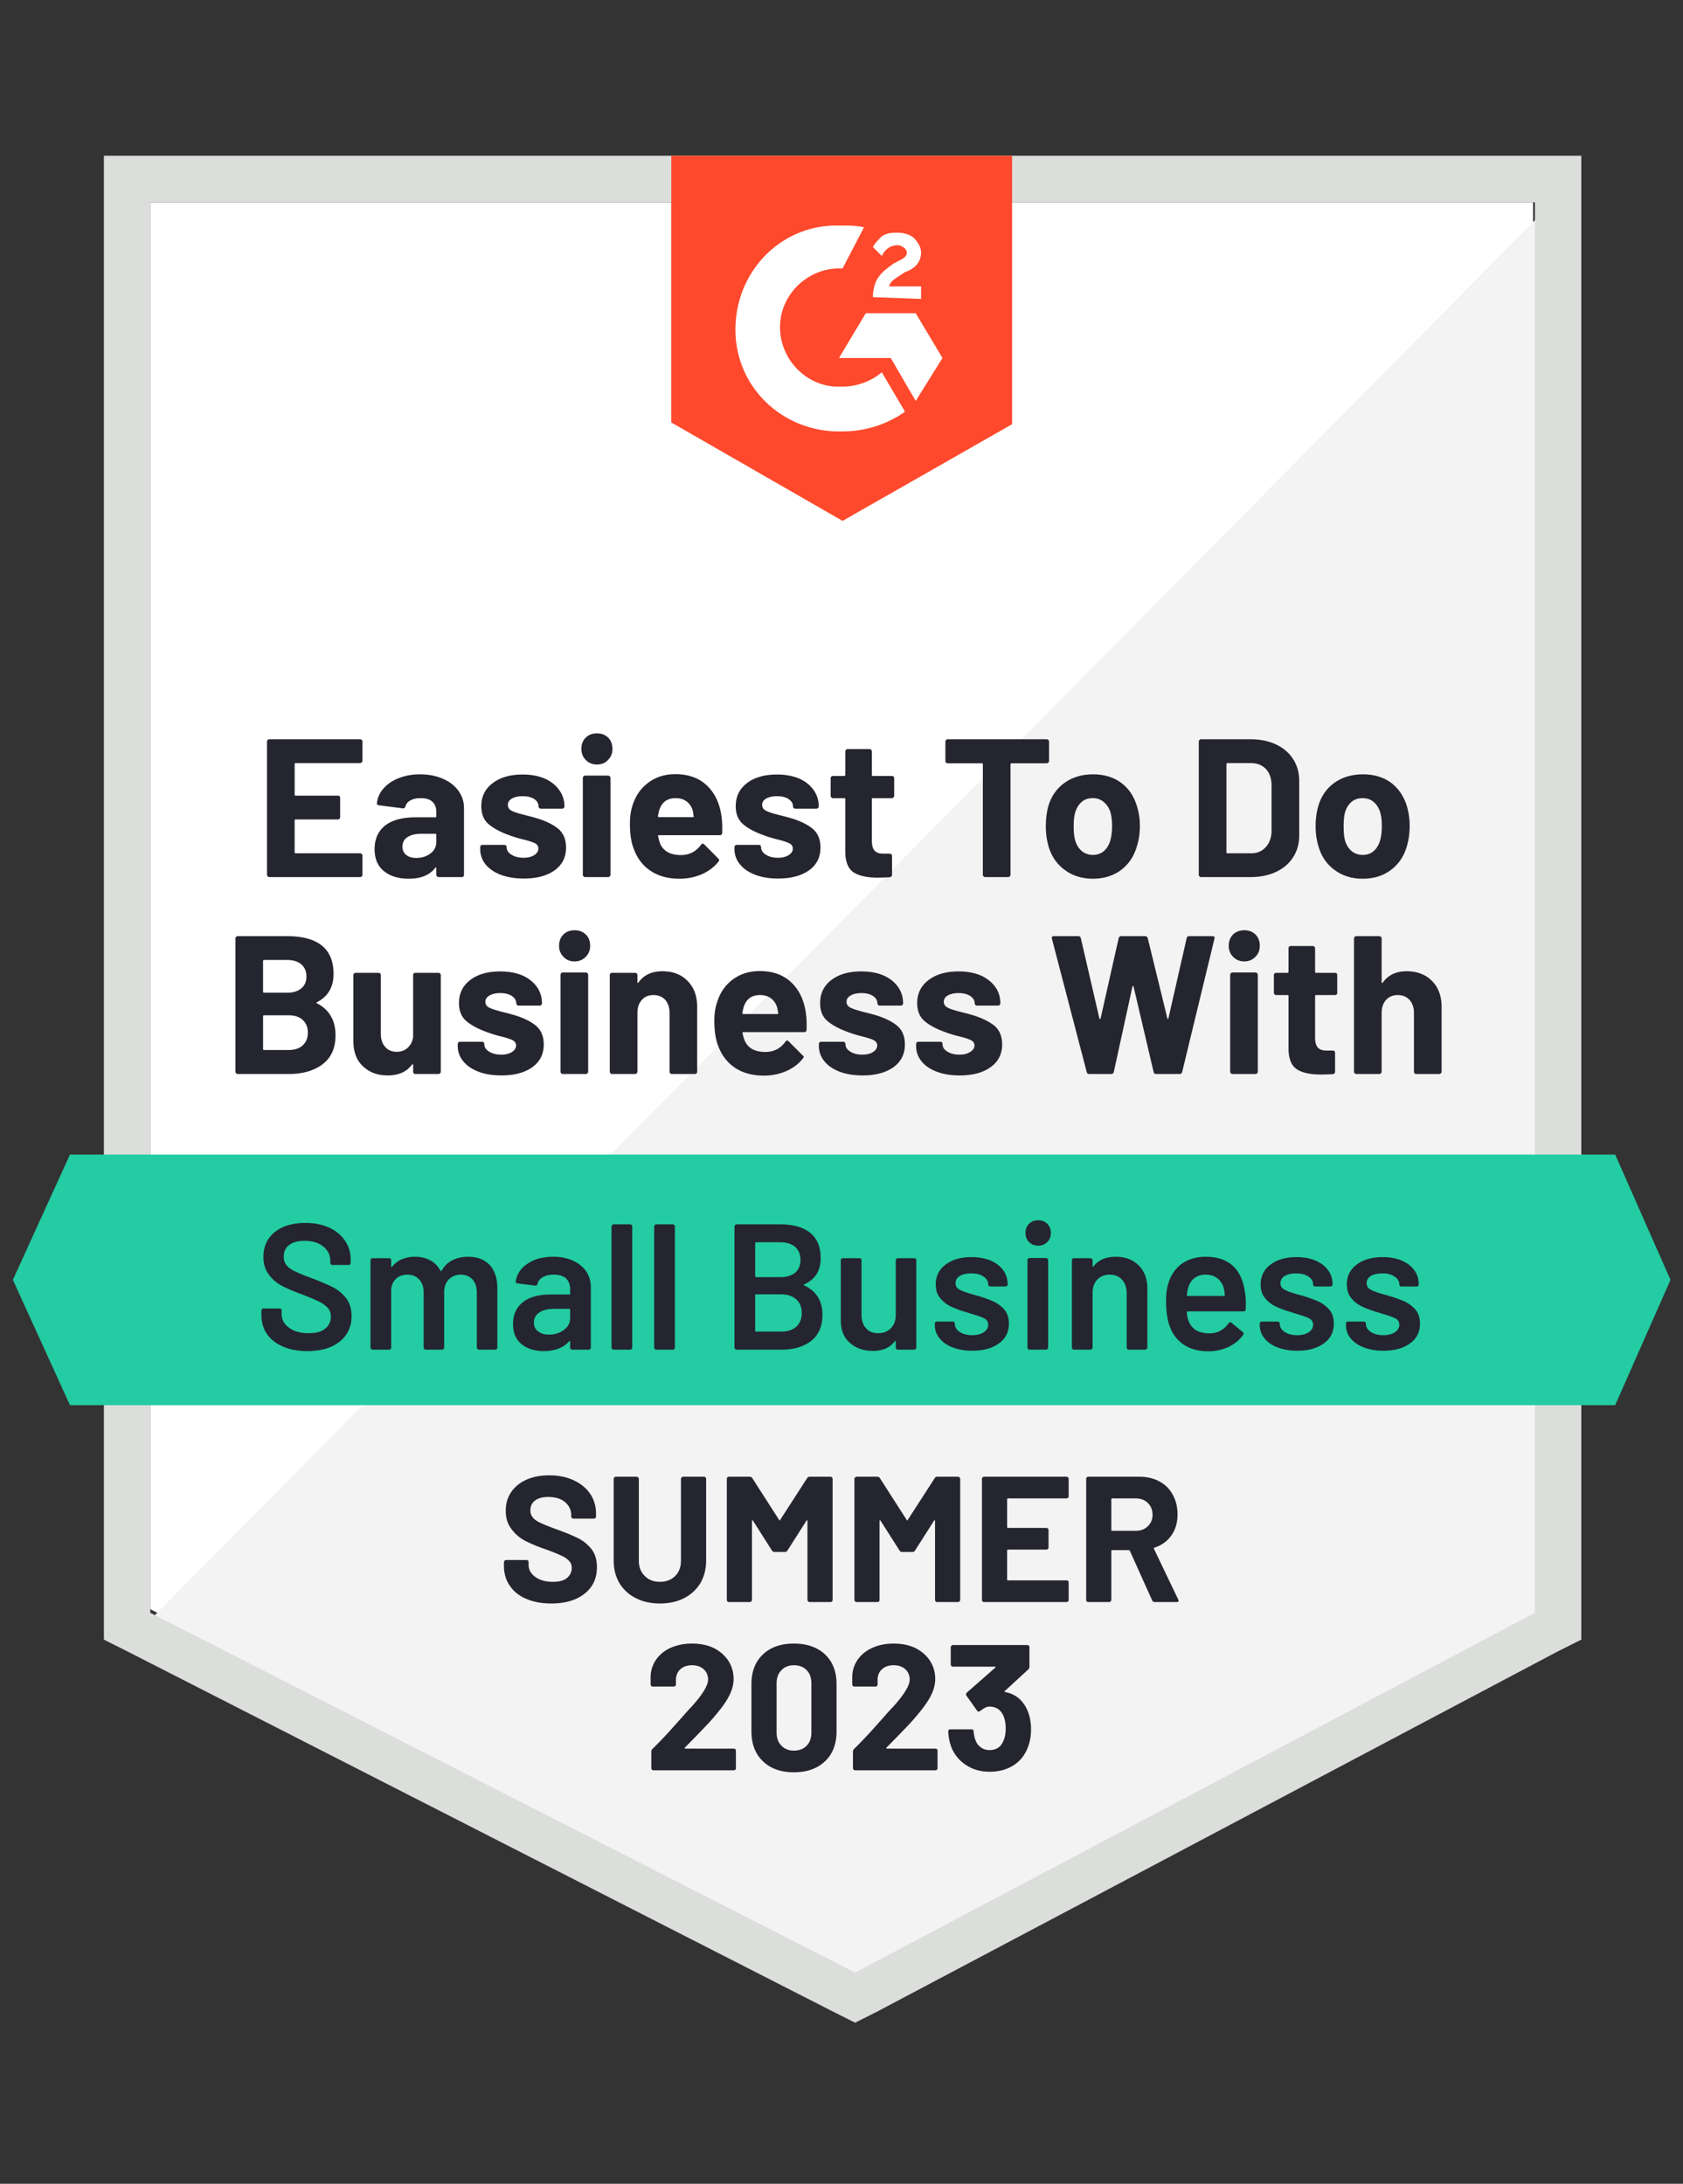
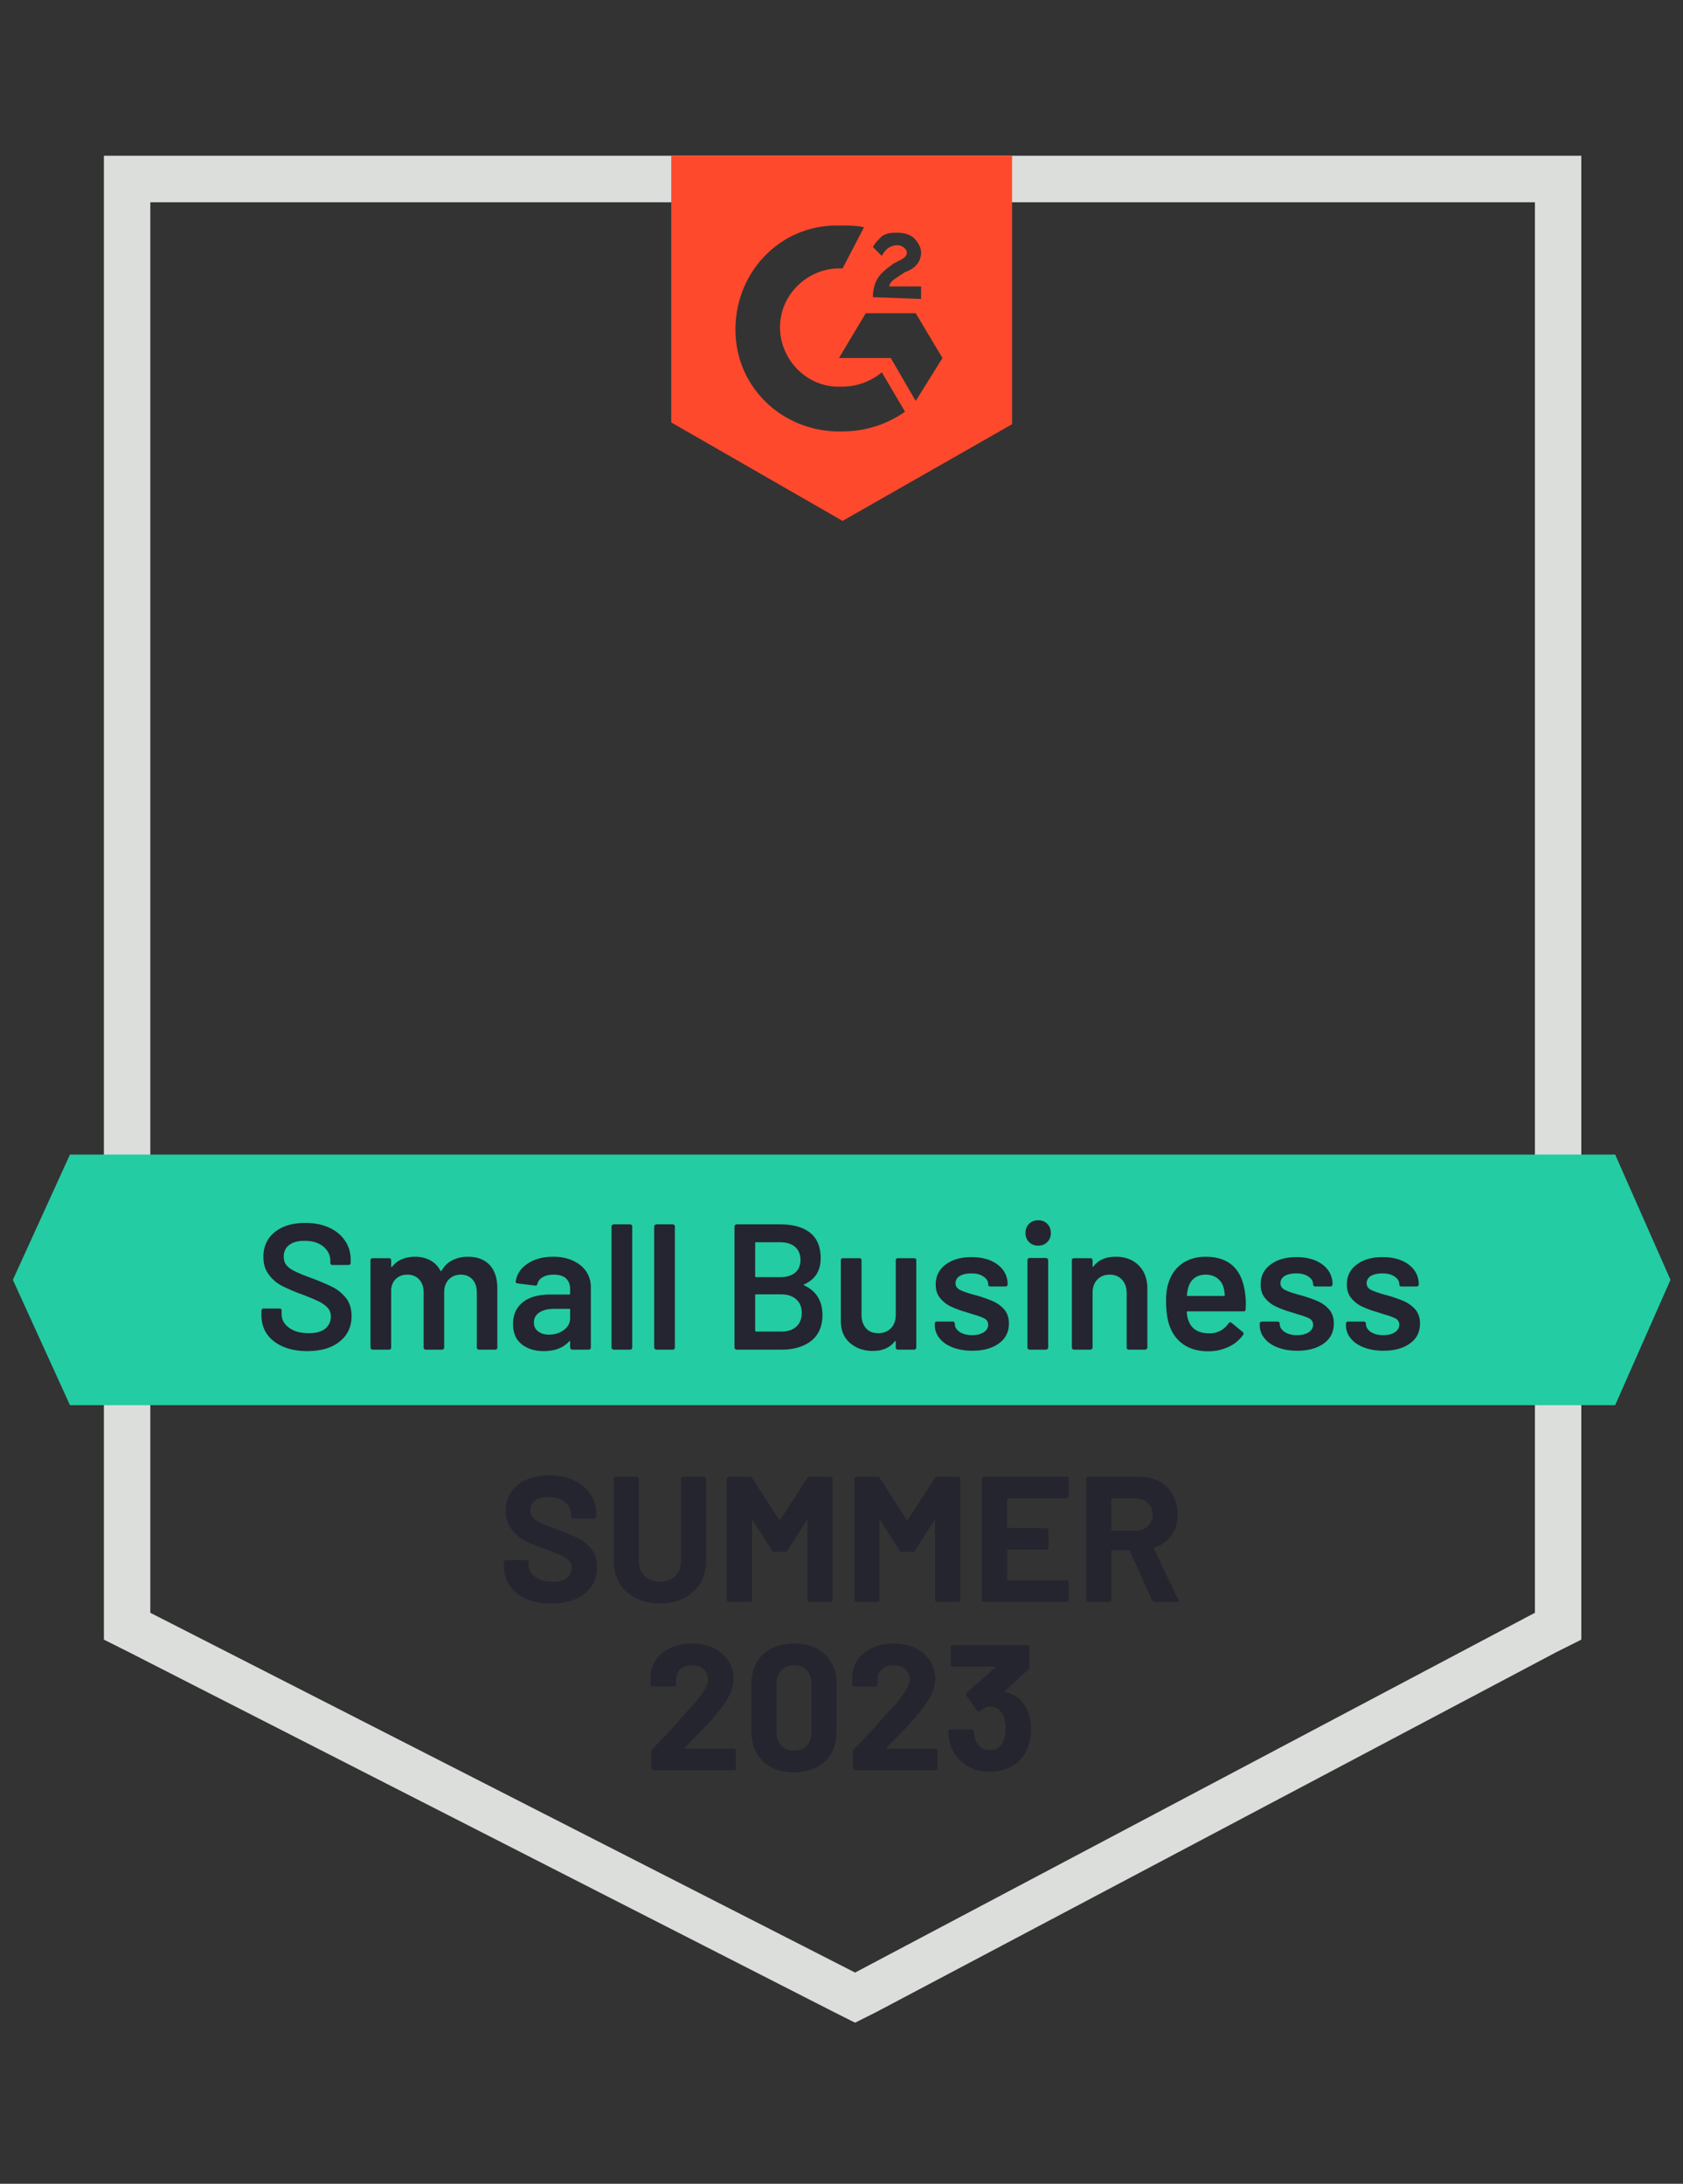
<svg xmlns="http://www.w3.org/2000/svg" width="141" height="183" fill="none">
  <rect width="100%" height="100%" fill="#333333" stroke="none" />
-   <path fill="#fff" d="M12.59 134.85 71.637 165l56.805-30.15V16.95H12.59v117.9z" />
-   <path fill="#F2F3F2" d="M129.639 17.4 11.394 136.95l61.29 30.45 56.955-29.25V17.4z" />
  <path fill="#DCDEDC" d="M8.705 56.25v81.15l2.093 1.05 59.047 30.15 1.794.9 1.794-.9 56.954-30.15 2.093-1.05V13.05H8.705v43.2zm3.887 78.9V16.95h116.002v118.2L71.639 165.3l-59.047-30.15z" />
  <path fill="#FF492C" d="M70.589 18.9c.598 0 1.196 0 1.794.15l-1.794 3.45c-2.69-.15-5.082 1.95-5.232 4.65-.15 2.7 1.943 5.1 4.634 5.25h.598c1.196 0 2.392-.45 3.289-1.2l1.943 3.3a9.04 9.04 0 0 1-5.232 1.65c-4.784.15-8.82-3.45-8.97-8.25-.149-4.8 3.439-8.85 8.223-9h.747zm6.129 7.35L78.96 30l-2.242 3.6-2.093-3.6H70.29l2.242-3.75h4.186zM73.13 24.9c0-.6.15-1.2.449-1.65.299-.45.897-.9 1.345-1.2l.3-.15c.597-.3.747-.45.747-.75s-.449-.6-.748-.6c-.598 0-1.046.3-1.345.9l-.748-.75c.15-.3.449-.6.748-.9.448-.3.897-.3 1.345-.3.449 0 1.046.15 1.346.45.299.3.597.75.597 1.2 0 .75-.448 1.35-1.345 1.65l-.448.3c-.449.3-.748.45-.897.9h2.69v1.05l-4.036-.15zm-2.54 18.75 14.201-8.1v-22.5H56.238V35.4l14.351 8.25z" />
  <path fill="#23CCA2" d="M135.317 96.751H5.862l-4.784 10.5 4.784 10.5h129.455l4.635-10.5-4.635-10.5z" />
-   <path fill="#252530" d="M26.554 83.985c-.07.03-.07.06 0 .09 1.037.54 1.555 1.435 1.555 2.685 0 1.07-.364 1.88-1.091 2.43-.718.54-1.665.81-2.84.81h-4.261a.185.185 0 0 1-.135-.06.187.187 0 0 1-.06-.135v-11.16c0-.05.02-.095.06-.135.04-.04.085-.06.135-.06h4.126c2.6 0 3.901 1.055 3.901 3.165 0 1.1-.463 1.89-1.39 2.37zm-4.425-3.54c-.06 0-.09.03-.09.09V83.1c0 .06.03.09.09.09h1.914c.518 0 .922-.125 1.21-.375.28-.24.42-.565.42-.975 0-.43-.14-.77-.42-1.02-.288-.25-.692-.375-1.21-.375h-1.914zm2.048 7.545c.509 0 .902-.13 1.181-.39.29-.26.434-.615.434-1.065 0-.45-.145-.805-.434-1.065-.279-.26-.677-.39-1.196-.39H22.13c-.06 0-.09.03-.09.09v2.73c0 .06.03.09.09.09h2.048zm10.435-6.27c0-.06.014-.11.044-.15.04-.03.09-.045.15-.045h1.913c.06 0 .11.015.15.045.04.04.06.09.06.15v8.085c0 .05-.02.095-.06.135-.04.04-.09.06-.15.06h-1.913c-.06 0-.11-.02-.15-.06a.22.22 0 0 1-.044-.135v-.57c0-.03-.015-.045-.045-.045-.02-.01-.04 0-.06.03-.439.6-1.116.9-2.033.9-.837 0-1.525-.255-2.063-.765-.538-.5-.807-1.21-.807-2.13V81.72c0-.06.02-.11.06-.15a.218.218 0 0 1 .134-.045h1.914c.05 0 .094.015.134.045.04.04.06.09.06.15v4.935c0 .44.12.795.359 1.065.229.28.553.42.971.42.379 0 .688-.115.927-.345.24-.22.389-.515.449-.885v-5.19zm7.4 8.4c-.738 0-1.381-.105-1.93-.315-.547-.21-.97-.5-1.27-.87a1.97 1.97 0 0 1-.463-1.275v-.165c0-.06.02-.11.06-.15.04-.03.09-.045.149-.045h1.824c.05 0 .094.015.134.045.04.04.06.09.06.15v.015c0 .24.135.445.404.615.269.17.603.255 1.001.255.379 0 .683-.075.912-.225.23-.15.344-.33.344-.54 0-.2-.1-.35-.299-.45-.2-.1-.523-.205-.972-.315a10.09 10.09 0 0 1-1.21-.375c-.698-.25-1.256-.55-1.675-.9-.418-.35-.628-.855-.628-1.515 0-.81.314-1.455.942-1.935.628-.48 1.465-.72 2.511-.72.698 0 1.311.11 1.84.33.527.23.936.55 1.225.96.289.4.434.86.434 1.38 0 .06-.02.105-.06.135-.03.04-.075.06-.135.06h-1.764a.186.186 0 0 1-.134-.06c-.04-.03-.06-.075-.06-.135 0-.24-.125-.445-.374-.615-.239-.16-.563-.24-.971-.24-.36 0-.653.065-.882.195-.24.13-.36.31-.36.54 0 .22.115.385.345.495.229.11.602.23 1.12.36l.42.105.493.135c.777.23 1.39.525 1.838.885.449.37.673.9.673 1.59 0 .81-.319 1.445-.957 1.905-.648.46-1.51.69-2.586.69zm6.128-9.555c-.379 0-.688-.125-.927-.375a1.265 1.265 0 0 1-.373-.93c0-.39.12-.705.358-.945.24-.24.553-.36.942-.36.379 0 .693.12.942.36.24.24.359.555.359.945 0 .37-.125.68-.374.93-.25.25-.558.375-.927.375zM47.154 90c-.06 0-.105-.02-.135-.06a.187.187 0 0 1-.06-.135v-8.1c0-.06.02-.11.06-.15.03-.04.075-.06.135-.06h1.928c.05 0 .095.02.134.06.04.04.06.09.06.15v8.1c0 .05-.02.095-.06.135a.185.185 0 0 1-.134.06h-1.928zm8.34-8.61c.878 0 1.58.27 2.109.81.538.54.807 1.27.807 2.19v5.415a.22.22 0 0 1-.045.135c-.04.04-.09.06-.15.06h-1.928a.186.186 0 0 1-.134-.06.187.187 0 0 1-.06-.135V84.87c0-.44-.12-.8-.359-1.08-.25-.27-.578-.405-.986-.405-.41 0-.733.135-.972.405-.25.28-.374.64-.374 1.08v4.935c0 .05-.02.095-.06.135a.186.186 0 0 1-.134.06h-1.929c-.06 0-.104-.02-.134-.06a.187.187 0 0 1-.06-.135V81.72c0-.06.02-.11.06-.15.03-.03.075-.045.134-.045h1.929c.05 0 .094.015.134.045.04.04.06.09.06.15v.57c0 .04.01.065.03.075.02.01.035.005.045-.015.448-.64 1.121-.96 2.018-.96zm12.02 3.495c.06.42.08.89.06 1.41-.01.13-.08.195-.21.195h-5.082c-.07 0-.095.025-.075.075.04.22.105.44.194.66.28.62.857.93 1.734.93.708-.01 1.26-.295 1.66-.855.05-.07.1-.105.149-.105.03 0 .07.02.12.06l1.18 1.185c.06.05.09.095.09.135 0 .03-.025.075-.075.135-.358.45-.822.8-1.39 1.05a4.694 4.694 0 0 1-1.883.375c-.937 0-1.734-.215-2.392-.645-.648-.43-1.116-1.03-1.405-1.8-.23-.55-.344-1.27-.344-2.16 0-.61.085-1.145.254-1.605.25-.78.688-1.4 1.316-1.86.627-.46 1.375-.69 2.242-.69 1.096 0 1.978.32 2.646.96.657.63 1.061 1.48 1.21 2.55zm-3.842-1.5c-.688 0-1.141.325-1.36.975-.04.14-.08.315-.12.525 0 .06.03.09.09.09h2.84c.07 0 .094-.03.075-.09-.06-.32-.09-.475-.09-.465-.1-.33-.274-.585-.523-.765-.24-.18-.543-.27-.912-.27zm8.595 6.735c-.737 0-1.38-.105-1.928-.315-.548-.21-.972-.5-1.27-.87a1.97 1.97 0 0 1-.464-1.275v-.165c0-.06.02-.11.06-.15.04-.03.09-.045.15-.045h1.823c.05 0 .095.015.134.045.04.04.06.09.06.15v.015c0 .24.135.445.404.615.269.17.603.255 1.001.255.38 0 .683-.075.912-.225.23-.15.344-.33.344-.54 0-.2-.1-.35-.299-.45-.2-.1-.523-.205-.972-.315-.508-.13-.911-.255-1.21-.375-.698-.25-1.256-.55-1.675-.9-.418-.35-.627-.855-.627-1.515 0-.81.314-1.455.941-1.935.628-.48 1.465-.72 2.512-.72.697 0 1.31.11 1.838.33.529.23.937.55 1.226.96.29.4.434.86.434 1.38 0 .06-.02.105-.06.135-.03.04-.075.06-.135.06h-1.764a.185.185 0 0 1-.134-.06c-.04-.03-.06-.075-.06-.135 0-.24-.124-.445-.374-.615-.239-.16-.563-.24-.971-.24-.36 0-.653.065-.882.195-.24.13-.36.31-.36.54 0 .22.115.385.345.495.229.11.603.23 1.12.36l.42.105.493.135c.777.23 1.39.525 1.838.885.449.37.673.9.673 1.59 0 .81-.319 1.445-.957 1.905-.647.46-1.51.69-2.586.69zm8.132 0c-.737 0-1.38-.105-1.928-.315-.548-.21-.972-.5-1.27-.87a2.01 2.01 0 0 1-.45-1.275v-.165c0-.06.02-.11.06-.15a.218.218 0 0 1 .135-.045h1.824c.06 0 .11.015.15.045.03.04.044.09.044.15v.015c0 .24.135.445.404.615.269.17.608.255 1.017.255.368 0 .667-.075.896-.225.24-.15.36-.33.36-.54 0-.2-.1-.35-.3-.45-.2-.1-.523-.205-.971-.315a9.894 9.894 0 0 1-1.226-.375c-.698-.25-1.256-.55-1.675-.9-.418-.35-.627-.855-.627-1.515 0-.81.319-1.455.956-1.935.628-.48 1.465-.72 2.512-.72.697 0 1.31.11 1.838.33.519.23.927.55 1.226.96.29.4.434.86.434 1.38 0 .06-.02.105-.06.135a.185.185 0 0 1-.135.06H81.85c-.06 0-.104-.02-.134-.06-.04-.03-.06-.075-.06-.135 0-.24-.124-.445-.374-.615-.249-.16-.573-.24-.971-.24-.369 0-.668.065-.897.195-.23.13-.344.31-.344.54 0 .22.115.385.344.495.219.11.593.23 1.121.36.12.03.254.065.404.105.159.04.323.085.493.135.777.23 1.395.525 1.853.885.449.37.673.9.673 1.59 0 .81-.324 1.445-.971 1.905-.638.46-1.5.69-2.587.69zM91.267 90c-.12 0-.194-.055-.224-.165L88.128 78.66l-.015-.06c0-.1.06-.15.18-.15h2.047c.11 0 .18.055.21.165l1.554 6.72c.01.04.03.06.06.06.02 0 .035-.02.045-.06l1.51-6.705c.03-.12.1-.18.209-.18h1.988c.13 0 .21.055.24.165l1.644 6.72c.01.03.025.05.044.06.02 0 .035-.02.045-.06l1.525-6.705c.03-.12.1-.18.21-.18h1.943c.149 0 .209.07.179.21L99.04 89.835c-.03.11-.104.165-.224.165h-1.958c-.11 0-.18-.055-.21-.165l-1.674-7.14c-.01-.05-.03-.075-.06-.075-.02 0-.034.025-.044.075l-1.555 7.125c-.03.12-.105.18-.224.18h-1.824zm12.976-9.435c-.369 0-.678-.125-.927-.375a1.266 1.266 0 0 1-.374-.93c0-.39.12-.705.359-.945.249-.24.563-.36.942-.36.388 0 .702.12.941.36.24.24.359.555.359.945 0 .37-.124.68-.374.93-.249.25-.558.375-.926.375zM103.256 90a.187.187 0 0 1-.135-.06.19.19 0 0 1-.059-.135v-8.1c0-.06.02-.11.059-.15.04-.04.085-.06.135-.06h1.928c.05 0 .095.02.135.06.04.04.06.09.06.15v8.1c0 .05-.02.095-.06.135a.187.187 0 0 1-.135.06h-1.928zm8.775-6.81a.22.22 0 0 1-.045.135c-.04.04-.09.06-.149.06h-1.57c-.06 0-.09.025-.09.075v3.51c0 .36.075.63.224.81.15.17.389.255.718.255h.538c.06 0 .11.02.15.06.03.04.044.085.044.135v1.575c0 .12-.064.19-.194.21-.458.02-.787.03-.986.03-.907 0-1.585-.15-2.034-.45-.448-.3-.677-.87-.687-1.71V83.46c0-.05-.03-.075-.09-.075h-.942a.186.186 0 0 1-.134-.06.187.187 0 0 1-.06-.135v-1.47c0-.06.02-.11.06-.15a.219.219 0 0 1 .134-.045h.942c.06 0 .09-.03.09-.09V79.47a.22.22 0 0 1 .045-.135c.04-.04.089-.06.149-.06h1.839c.05 0 .095.02.134.06.04.04.06.085.06.135v1.965c0 .06.03.09.09.09h1.57c.059 0 .109.015.149.045.03.04.045.09.045.15v1.47zm5.815-1.8c.877 0 1.584.27 2.123.81.538.54.807 1.27.807 2.19v5.415c0 .05-.02.095-.06.135-.04.04-.09.06-.149.06h-1.914a.2.2 0 0 1-.149-.06.22.22 0 0 1-.045-.135V84.87c0-.44-.125-.8-.374-1.08-.249-.27-.578-.405-.987-.405-.398 0-.722.135-.971.405-.249.28-.374.64-.374 1.08v4.935c0 .05-.02.095-.06.135a.184.184 0 0 1-.134.06h-1.929a.186.186 0 0 1-.134-.06.187.187 0 0 1-.06-.135v-11.16c0-.05.02-.095.06-.135.04-.04.085-.06.134-.06h1.929c.05 0 .094.02.134.06.04.04.06.085.06.135v3.645c0 .04.01.065.03.075.02.01.04.005.06-.015.448-.64 1.116-.96 2.003-.96zm-87.48-17.64c0 .05-.02.095-.06.135-.04.04-.09.06-.15.06h-5.38c-.06 0-.09.03-.09.09v2.55c0 .06.03.09.09.09h3.527c.06 0 .11.015.15.045.03.04.044.09.044.15v1.605a.22.22 0 0 1-.044.135c-.04.04-.09.06-.15.06h-3.528c-.06 0-.09.025-.09.075v2.67c0 .06.03.09.09.09h5.382c.06 0 .11.02.15.06.04.04.06.085.06.135v1.605c0 .05-.02.095-.06.135-.04.04-.09.06-.15.06h-7.594a.185.185 0 0 1-.135-.06.187.187 0 0 1-.06-.135v-11.16c0-.05.02-.095.06-.135.04-.04.085-.06.135-.06h7.594c.06 0 .11.02.15.06.04.04.06.085.06.135v1.605zm4.829 1.14c.717 0 1.355.125 1.913.375.558.24.992.575 1.3 1.005.31.43.464.91.464 1.44v5.595a.22.22 0 0 1-.045.135c-.04.04-.09.06-.15.06h-1.913c-.06 0-.11-.02-.15-.06a.187.187 0 0 1-.06-.135v-.54c0-.04-.01-.065-.029-.075-.02-.01-.04 0-.06.03-.458.61-1.2.915-2.227.915-.857 0-1.545-.21-2.063-.63-.528-.42-.792-1.035-.792-1.845 0-.85.294-1.51.882-1.98.598-.46 1.445-.69 2.54-.69h1.675c.05 0 .075-.03.075-.09v-.36c0-.36-.11-.645-.329-.855-.22-.2-.548-.3-.987-.3-.338 0-.617.06-.837.18-.229.12-.373.29-.433.51-.04.12-.115.175-.224.165l-1.989-.255c-.13-.03-.189-.08-.179-.15.04-.47.224-.89.553-1.26.319-.37.747-.66 1.286-.87.528-.21 1.12-.315 1.779-.315zm-.33 7.005c.47 0 .868-.125 1.197-.375a1.17 1.17 0 0 0 .493-.975v-.585c0-.06-.025-.09-.075-.09H35.3c-.5 0-.888.095-1.167.285-.279.18-.418.445-.418.795 0 .29.104.52.314.69.209.17.488.255.837.255zm9.015 1.725c-.738 0-1.38-.105-1.929-.315-.548-.21-.971-.5-1.27-.87a2.011 2.011 0 0 1-.449-1.275v-.165c0-.06.02-.11.06-.15.03-.03.075-.045.135-.045h1.823a.22.22 0 0 1 .135.045c.04.04.06.09.06.15v.015c0 .24.134.445.403.615.27.17.608.255 1.017.255.368 0 .667-.075.897-.225.229-.15.343-.33.343-.54 0-.2-.094-.35-.283-.45-.2-.1-.524-.205-.972-.315a9.883 9.883 0 0 1-1.226-.375c-.698-.25-1.256-.55-1.674-.9-.419-.35-.628-.855-.628-1.515 0-.81.319-1.455.957-1.935.627-.48 1.46-.72 2.496-.72.708 0 1.32.11 1.839.33.528.23.937.55 1.226.96.299.4.448.86.448 1.38 0 .06-.02.105-.06.135-.04.04-.09.06-.15.06H45.33c-.06 0-.11-.02-.15-.06-.04-.03-.06-.075-.06-.135 0-.24-.12-.445-.358-.615-.25-.16-.578-.24-.987-.24-.359 0-.653.065-.882.195-.23.13-.344.31-.344.54 0 .22.11.385.33.495.228.11.607.23 1.135.36.12.03.254.065.404.105.16.04.324.085.493.135.777.23 1.39.525 1.839.885.448.37.673.9.673 1.59 0 .81-.32 1.445-.957 1.905-.638.46-1.5.69-2.586.69zm6.129-9.555c-.369 0-.678-.125-.927-.375-.25-.25-.374-.56-.374-.93 0-.39.12-.705.359-.945.25-.24.563-.36.942-.36.388 0 .702.12.941.36.24.24.36.555.36.945 0 .37-.125.68-.375.93-.239.25-.548.375-.926.375zm-.987 9.435a.185.185 0 0 1-.134-.06.187.187 0 0 1-.06-.135v-8.1c0-.06.02-.11.06-.15.04-.04.084-.06.134-.06h1.928c.05 0 .095.02.135.06.04.04.06.09.06.15v8.1c0 .05-.02.095-.06.135a.185.185 0 0 1-.135.06h-1.928zm11.42-5.115c.06.42.08.89.06 1.41-.01.13-.079.195-.209.195h-5.082c-.07 0-.095.025-.075.075.04.22.1.44.18.66.288.62.871.93 1.748.93.698-.01 1.251-.295 1.66-.855.05-.07.1-.105.15-.105.03 0 .07.02.119.06l1.18 1.185c.05.05.076.095.076.135 0 .03-.02.075-.06.135-.359.45-.822.8-1.39 1.05a4.693 4.693 0 0 1-1.884.375c-.937 0-1.734-.215-2.392-.645-.648-.43-1.116-1.03-1.405-1.8-.23-.55-.344-1.27-.344-2.16 0-.61.08-1.145.24-1.605.258-.78.702-1.4 1.33-1.86.628-.46 1.375-.69 2.242-.69 1.096 0 1.978.32 2.646.96.658.63 1.061 1.48 1.21 2.55zm-3.84-1.5c-.688 0-1.142.325-1.361.975-.04.14-.08.315-.12.525 0 .06.03.09.09.09h2.84c.07 0 .09-.03.06-.09-.05-.32-.075-.475-.075-.465-.1-.33-.274-.585-.523-.765-.24-.18-.543-.27-.912-.27zm8.58 6.735c-.728 0-1.366-.105-1.914-.315-.548-.21-.971-.5-1.27-.87a1.97 1.97 0 0 1-.464-1.275v-.165c0-.06.02-.11.06-.15a.218.218 0 0 1 .134-.045h1.84c.049 0 .094.015.134.045.04.04.06.09.06.15v.015c0 .24.134.445.403.615.27.17.603.255 1.002.255.378 0 .682-.075.912-.225.229-.15.343-.33.343-.54 0-.2-.1-.35-.299-.45-.199-.1-.523-.205-.971-.315-.508-.13-.912-.255-1.211-.375-.708-.25-1.266-.55-1.674-.9-.419-.35-.628-.855-.628-1.515 0-.81.314-1.455.942-1.935.627-.48 1.465-.72 2.511-.72.698 0 1.31.11 1.839.33.528.23.936.55 1.225.96.29.4.434.86.434 1.38 0 .06-.02.105-.06.135a.186.186 0 0 1-.134.06h-1.764a.186.186 0 0 1-.135-.06c-.04-.03-.06-.075-.06-.135 0-.24-.124-.445-.373-.615-.24-.16-.563-.24-.972-.24-.359 0-.658.065-.897.195-.23.13-.344.31-.344.54 0 .22.115.385.344.495.22.11.593.23 1.121.36l.419.105.493.135c.777.23 1.39.525 1.839.885.448.37.672.9.672 1.59 0 .81-.319 1.445-.956 1.905-.648.46-1.515.69-2.601.69zm9.731-6.93c0 .05-.02.095-.06.135-.04.04-.09.06-.149.06h-1.57c-.06 0-.09.025-.09.075v3.51c0 .36.075.63.225.81.15.17.388.255.717.255h.539c.06 0 .11.02.15.06a.19.19 0 0 1 .059.135v1.575c0 .12-.07.19-.21.21-.458.02-.787.03-.986.03-.907 0-1.585-.15-2.033-.45-.448-.3-.678-.87-.688-1.71V66.96c0-.05-.03-.075-.09-.075h-.941a.186.186 0 0 1-.135-.06.187.187 0 0 1-.06-.135v-1.47c0-.06.02-.11.06-.15a.218.218 0 0 1 .135-.045h.942c.06 0 .09-.03.09-.09V62.97c0-.05.02-.095.06-.135.029-.04.074-.06.134-.06h1.838c.06 0 .105.02.135.06.04.04.06.085.06.135v1.965c0 .06.03.09.09.09h1.569c.06 0 .11.015.15.045.04.04.06.09.06.15v1.47zm12.766-4.74c.06 0 .11.02.15.06.04.04.06.085.06.135v1.62c0 .06-.02.105-.06.135-.04.04-.09.06-.15.06h-2.945c-.05 0-.074.03-.074.09v9.255c0 .05-.02.095-.06.135a.186.186 0 0 1-.134.06h-1.929a.186.186 0 0 1-.135-.06.187.187 0 0 1-.06-.135V64.05c0-.06-.03-.09-.089-.09h-2.855c-.06 0-.105-.02-.135-.06-.04-.03-.06-.075-.06-.135v-1.62c0-.05.02-.095.06-.135.03-.04.075-.06.135-.06h8.281zm3.887 11.685c-.917 0-1.704-.245-2.362-.735-.657-.48-1.111-1.14-1.36-1.98a5.955 5.955 0 0 1-.224-1.68c0-.65.074-1.23.224-1.74.259-.82.717-1.46 1.375-1.92.658-.46 1.445-.69 2.362-.69.897 0 1.664.225 2.302.675.638.46 1.086 1.1 1.346 1.92.179.55.269 1.125.269 1.725 0 .59-.08 1.145-.24 1.665-.239.86-.682 1.535-1.33 2.025-.658.49-1.445.735-2.362.735zm0-1.995c.359 0 .668-.11.927-.33.25-.22.428-.525.538-.915.09-.35.135-.735.135-1.155 0-.46-.045-.85-.135-1.17-.12-.37-.309-.66-.568-.87a1.367 1.367 0 0 0-.912-.315c-.379 0-.688.105-.927.315-.249.21-.428.5-.538.87-.09.27-.134.66-.134 1.17 0 .5.04.885.12 1.155.109.39.293.695.552.915.26.22.573.33.942.33zm9.059 1.86a.187.187 0 0 1-.135-.06.19.19 0 0 1-.059-.135v-11.16c0-.05.02-.095.059-.135.04-.04.085-.06.135-.06h4.111c.827 0 1.55.145 2.167.435.618.29 1.097.7 1.436 1.23.338.53.508 1.14.508 1.83v4.56c0 .69-.17 1.3-.508 1.83-.339.53-.818.94-1.436 1.23-.617.29-1.34.435-2.167.435h-4.111zm2.123-2.085c0 .06.025.09.074.09h2.004c.498 0 .901-.17 1.21-.51.319-.34.484-.795.494-1.365v-3.795c0-.58-.155-1.04-.464-1.38-.319-.34-.742-.51-1.27-.51h-1.974c-.049 0-.074.03-.074.09v7.38zm11.421 2.22c-.917 0-1.705-.245-2.362-.735-.658-.48-1.107-1.14-1.346-1.98a5.623 5.623 0 0 1-.239-1.68c0-.65.08-1.23.239-1.74.249-.82.703-1.46 1.361-1.92.657-.46 1.45-.69 2.376-.69.897 0 1.665.225 2.303.675.627.46 1.076 1.1 1.345 1.92a5.84 5.84 0 0 1 .254 1.725c0 .59-.075 1.145-.224 1.665-.239.86-.688 1.535-1.346 2.025-.647.49-1.435.735-2.361.735zm0-1.995c.368 0 .677-.11.926-.33.249-.22.429-.525.538-.915.09-.35.135-.735.135-1.155 0-.46-.045-.85-.135-1.17-.119-.37-.303-.66-.553-.87-.249-.21-.558-.315-.926-.315-.369 0-.678.105-.927.315-.249.21-.429.5-.538.87-.08.27-.12.66-.12 1.17 0 .5.035.885.105 1.155.109.39.294.695.553.915.259.22.573.33.942.33z" />
  <path fill="#242530" d="M25.746 113.221c-.777 0-1.455-.125-2.033-.375-.578-.25-1.026-.6-1.345-1.05-.31-.45-.464-.98-.464-1.59v-.375c0-.05.02-.095.06-.135.03-.03.07-.045.12-.045h1.33a.22.22 0 0 1 .135.045.22.22 0 0 1 .044.135v.285c0 .46.205.84.613 1.14.409.31.967.465 1.675.465.608 0 1.066-.13 1.375-.39.309-.26.463-.595.463-1.005 0-.28-.084-.52-.254-.72a2.48 2.48 0 0 0-.717-.525c-.32-.16-.793-.36-1.42-.6a14.76 14.76 0 0 1-1.72-.735 3.112 3.112 0 0 1-1.09-.945c-.3-.39-.45-.88-.45-1.47 0-.88.32-1.575.957-2.085.638-.51 1.49-.765 2.557-.765.747 0 1.41.13 1.988.39.568.26 1.011.625 1.33 1.095.32.46.479.995.479 1.605v.255c0 .05-.02.095-.06.135a.161.161 0 0 1-.12.045h-1.345a.161.161 0 0 1-.12-.045.187.187 0 0 1-.06-.135v-.165c0-.47-.189-.865-.568-1.185-.388-.33-.921-.495-1.6-.495-.547 0-.97.115-1.27.345-.309.23-.463.555-.463.975 0 .3.08.545.24.735.159.19.398.36.717.51.319.16.812.36 1.48.6.707.27 1.275.515 1.704.735.418.22.782.525 1.09.915.3.4.45.895.45 1.485 0 .9-.335 1.615-1.002 2.145-.658.53-1.56.795-2.706.795zm13.469-7.905c.767 0 1.37.23 1.809.69.428.47.642 1.12.642 1.95v4.965c0 .05-.014.09-.044.12a.185.185 0 0 1-.135.06h-1.36c-.05 0-.09-.02-.12-.06a.143.143 0 0 1-.06-.12v-4.605c0-.46-.12-.825-.358-1.095-.25-.27-.578-.405-.987-.405-.409 0-.742.135-1.002.405-.259.27-.388.63-.388 1.08v4.62c0 .05-.015.09-.045.12a.185.185 0 0 1-.135.06h-1.36a.186.186 0 0 1-.134-.06.162.162 0 0 1-.045-.12v-4.605c0-.46-.125-.825-.374-1.095-.25-.27-.578-.405-.987-.405-.378 0-.692.11-.941.33-.24.22-.38.52-.419.9v4.875c0 .05-.015.09-.045.12a.186.186 0 0 1-.134.06h-1.376c-.05 0-.09-.02-.12-.06a.143.143 0 0 1-.06-.12v-7.305c0-.05.02-.095.06-.135.03-.03.07-.045.12-.045h1.376c.05 0 .094.015.134.045a.22.22 0 0 1 .045.135v.495c0 .03.01.05.03.06.02.01.04 0 .06-.03a1.94 1.94 0 0 1 .807-.615 2.76 2.76 0 0 1 1.091-.21c.489 0 .917.1 1.286.3.368.2.653.49.852.87.03.04.065.04.104 0 .22-.4.524-.695.912-.885.389-.19.822-.285 1.3-.285zm7.13 0c.628 0 1.181.11 1.66.33.478.22.847.52 1.106.9.259.39.389.83.389 1.32v5.055c0 .05-.015.09-.045.12a.185.185 0 0 1-.135.06h-1.375c-.05 0-.09-.02-.12-.06a.143.143 0 0 1-.06-.12v-.48c0-.03-.01-.05-.03-.06-.02 0-.04.01-.06.03-.487.54-1.195.81-2.122.81-.747 0-1.36-.19-1.839-.57-.488-.38-.732-.945-.732-1.695 0-.78.274-1.39.822-1.83.538-.43 1.3-.645 2.287-.645h1.6c.05 0 .075-.025.075-.075v-.36c0-.39-.115-.695-.344-.915-.23-.21-.573-.315-1.032-.315-.378 0-.682.07-.912.21a.852.852 0 0 0-.448.555c-.03.12-.1.17-.21.15l-1.45-.18a.333.333 0 0 1-.119-.045c-.04-.03-.055-.065-.045-.105.08-.61.409-1.11.987-1.5.568-.39 1.285-.585 2.152-.585zm-.358 6.525c.488 0 .907-.13 1.255-.39.35-.26.524-.59.524-.99v-.705c0-.05-.025-.075-.075-.075h-1.256c-.528 0-.942.1-1.24.3a.96.96 0 0 0-.464.855c0 .32.12.565.359.735.229.18.528.27.897.27zm5.426 1.26c-.05 0-.09-.02-.12-.06a.143.143 0 0 1-.06-.12v-10.14c0-.05.02-.09.06-.12.03-.04.07-.06.12-.06h1.375c.05 0 .095.02.135.06.03.03.045.07.045.12v10.14c0 .05-.015.09-.045.12a.185.185 0 0 1-.135.06h-1.375zm3.573 0c-.05 0-.09-.02-.12-.06a.143.143 0 0 1-.06-.12v-10.14c0-.05.02-.09.06-.12.03-.04.07-.06.12-.06h1.375c.05 0 .095.02.135.06.03.03.044.07.044.12v10.14c0 .05-.014.09-.044.12a.186.186 0 0 1-.135.06h-1.375zm12.392-5.475c-.06.03-.06.06 0 .09 1.017.48 1.525 1.305 1.525 2.475 0 .95-.314 1.675-.942 2.175-.638.49-1.465.735-2.481.735h-3.767c-.05 0-.09-.02-.12-.06a.143.143 0 0 1-.06-.12v-10.14c0-.05.02-.09.06-.12.03-.04.07-.06.12-.06h3.647c1.086 0 1.924.235 2.511.705.589.47.883 1.18.883 2.13 0 1.05-.459 1.78-1.376 2.19zm-4.036-3.525c-.05 0-.075.025-.075.075v2.775c0 .05.025.075.075.075h2.018c.528 0 .947-.125 1.256-.375.299-.26.448-.615.448-1.065 0-.46-.15-.825-.448-1.095-.31-.26-.728-.39-1.256-.39h-2.018zm2.138 7.485c.518 0 .931-.14 1.24-.42.3-.28.449-.66.449-1.14 0-.49-.154-.87-.463-1.14-.31-.28-.728-.42-1.256-.42h-2.108c-.05 0-.075.025-.075.075v2.97c0 .05.025.075.075.075h2.138zm9.567-5.97a.22.22 0 0 1 .045-.135.218.218 0 0 1 .134-.045h1.36a.22.22 0 0 1 .135.045.22.22 0 0 1 .045.135v7.305c0 .05-.015.09-.045.12a.186.186 0 0 1-.134.06h-1.36a.185.185 0 0 1-.135-.06.163.163 0 0 1-.045-.12v-.48c0-.03-.01-.05-.03-.06-.02-.01-.04 0-.06.03-.408.53-1.021.795-1.838.795-.758 0-1.39-.22-1.899-.66-.518-.44-.777-1.065-.777-1.875v-5.055a.22.22 0 0 1 .045-.135.218.218 0 0 1 .134-.045h1.375a.22.22 0 0 1 .135.045.22.22 0 0 1 .045.135v4.56c0 .47.124.845.373 1.125.24.28.579.42 1.017.42.448 0 .807-.14 1.076-.42.27-.28.404-.655.404-1.125v-4.56zm6.413 7.575c-.628 0-1.181-.095-1.66-.285-.468-.18-.832-.435-1.09-.765-.26-.32-.39-.68-.39-1.08v-.135a.22.22 0 0 1 .046-.135.218.218 0 0 1 .134-.045h1.316c.05 0 .09.015.12.045a.19.19 0 0 1 .059.135v.03c0 .25.134.47.403.66.28.18.628.27 1.047.27.399 0 .723-.08.972-.24.249-.17.373-.38.373-.63a.572.572 0 0 0-.314-.525c-.199-.11-.528-.23-.986-.36l-.568-.18a8.388 8.388 0 0 1-1.286-.48 2.532 2.532 0 0 1-.882-.705c-.239-.29-.359-.665-.359-1.125 0-.7.275-1.255.823-1.665.548-.42 1.27-.63 2.167-.63.608 0 1.141.095 1.6.285.458.2.812.47 1.061.81.25.35.374.745.374 1.185 0 .05-.02.095-.06.135a.161.161 0 0 1-.12.045h-1.27a.218.218 0 0 1-.135-.045.22.22 0 0 1-.045-.135c0-.26-.13-.475-.388-.645-.25-.18-.593-.27-1.032-.27-.389 0-.707.07-.957.21-.239.15-.358.355-.358.615 0 .24.114.42.343.54.24.13.633.27 1.181.42l.33.09c.527.16.971.32 1.33.48.359.17.662.4.912.69.249.3.373.685.373 1.155 0 .71-.279 1.265-.837 1.665-.558.41-1.3.615-2.227.615zm5.516-8.805c-.309 0-.563-.1-.762-.3-.2-.2-.3-.455-.3-.765s.1-.565.3-.765c.199-.2.453-.3.762-.3s.563.1.762.3c.2.2.3.455.3.765s-.1.565-.3.765c-.199.2-.453.3-.762.3zm-.718 8.715a.185.185 0 0 1-.134-.06.163.163 0 0 1-.045-.12v-7.32c0-.05.015-.09.045-.12.04-.04.085-.06.134-.06h1.376c.05 0 .09.02.12.06.04.03.06.07.06.12v7.32c0 .05-.02.09-.06.12-.03.04-.07.06-.12.06h-1.376zm7.206-7.785c.807 0 1.45.24 1.928.72.488.48.733 1.135.733 1.965v4.92c0 .05-.02.09-.06.12-.03.04-.07.06-.12.06H94.57a.185.185 0 0 1-.135-.06.163.163 0 0 1-.044-.12v-4.56c0-.46-.13-.835-.39-1.125-.258-.28-.602-.42-1.03-.42-.43 0-.778.14-1.047.42-.26.28-.389.65-.389 1.11v4.575c0 .05-.02.09-.06.12-.03.04-.07.06-.12.06h-1.374a.186.186 0 0 1-.135-.06.162.162 0 0 1-.045-.12v-7.305a.22.22 0 0 1 .045-.135.218.218 0 0 1 .135-.045h1.375c.05 0 .09.015.12.045.04.04.06.085.06.135v.48c0 .03.01.05.03.06.02.01.034 0 .044-.03.409-.54 1.026-.81 1.854-.81zm10.852 3.09c.04.25.06.53.06.84l-.015.465c0 .12-.06.18-.179.18h-4.679c-.05 0-.075.025-.075.075.03.33.075.555.135.675.239.72.822 1.085 1.749 1.095.677 0 1.216-.28 1.614-.84.04-.06.09-.09.15-.09.04 0 .074.015.104.045l.927.765c.09.07.105.15.045.24-.309.44-.723.78-1.241 1.02a3.94 3.94 0 0 1-1.704.36c-.777 0-1.44-.175-1.988-.525a3.032 3.032 0 0 1-1.181-1.47c-.23-.54-.344-1.29-.344-2.25 0-.58.06-1.05.18-1.41.199-.7.573-1.255 1.12-1.665.559-.4 1.226-.6 2.004-.6 1.963 0 3.069 1.03 3.318 3.09zm-3.318-1.59c-.369 0-.678.095-.927.285-.24.18-.409.435-.508.765-.06.17-.1.39-.12.66-.02.05 0 .075.06.075h3.035c.049 0 .074-.025.074-.075-.02-.25-.05-.44-.089-.57a1.44 1.44 0 0 0-.539-.84c-.259-.2-.588-.3-.986-.3zm7.683 6.375c-.627 0-1.18-.095-1.659-.285-.468-.18-.832-.435-1.091-.765a1.673 1.673 0 0 1-.389-1.08v-.135a.22.22 0 0 1 .045-.135.22.22 0 0 1 .135-.045h1.315c.05 0 .09.015.12.045.04.04.059.085.059.135v.03c0 .25.135.47.404.66.279.18.628.27 1.047.27.398 0 .722-.08.971-.24.249-.17.374-.38.374-.63a.573.573 0 0 0-.314-.525c-.199-.11-.528-.23-.987-.36l-.568-.18a8.397 8.397 0 0 1-1.285-.48 2.528 2.528 0 0 1-.882-.705c-.239-.29-.359-.665-.359-1.125 0-.7.274-1.255.822-1.665.548-.42 1.271-.63 2.168-.63.608 0 1.141.095 1.599.285.459.2.812.47 1.062.81.249.35.373.745.373 1.185a.19.19 0 0 1-.059.135.162.162 0 0 1-.12.045h-1.271a.217.217 0 0 1-.134-.045.22.22 0 0 1-.045-.135c0-.26-.13-.475-.389-.645-.249-.18-.593-.27-1.031-.27-.389 0-.708.07-.957.21-.239.15-.359.355-.359.615 0 .24.115.42.344.54.239.13.633.27 1.181.42l.329.09c.528.16.972.32 1.33.48.359.17.663.4.912.69.249.3.374.685.374 1.155 0 .71-.279 1.265-.837 1.665-.558.41-1.301.615-2.228.615zm7.221 0c-.628 0-1.181-.095-1.66-.285-.468-.18-.832-.435-1.091-.765a1.673 1.673 0 0 1-.389-1.08v-.135a.22.22 0 0 1 .045-.135.22.22 0 0 1 .135-.045h1.315c.05 0 .09.015.12.045.04.04.06.085.06.135v.03c0 .25.134.47.403.66.279.18.628.27 1.047.27.398 0 .722-.08.971-.24.25-.17.374-.38.374-.63a.573.573 0 0 0-.314-.525c-.199-.11-.528-.23-.986-.36l-.568-.18a8.372 8.372 0 0 1-1.286-.48 2.528 2.528 0 0 1-.882-.705c-.239-.29-.359-.665-.359-1.125 0-.7.274-1.255.822-1.665.548-.42 1.271-.63 2.168-.63.608 0 1.141.095 1.599.285.459.2.813.47 1.062.81.249.35.374.745.374 1.185 0 .05-.02.095-.06.135a.162.162 0 0 1-.12.045h-1.271a.219.219 0 0 1-.134-.045.22.22 0 0 1-.045-.135c0-.26-.129-.475-.389-.645-.249-.18-.593-.27-1.031-.27-.389 0-.708.07-.957.21-.239.15-.359.355-.359.615 0 .24.115.42.344.54.24.13.633.27 1.181.42l.329.09c.528.16.972.32 1.331.48.358.17.662.4.911.69.25.3.374.685.374 1.155 0 .71-.279 1.265-.837 1.665-.558.41-1.301.615-2.227.615z" />
  <path fill="#252530" d="M46.182 134.371c-.797 0-1.495-.13-2.093-.39-.598-.25-1.056-.615-1.375-1.095-.329-.47-.493-1.02-.493-1.65v-.33c0-.05.02-.09.06-.12.03-.04.07-.06.12-.06h1.703c.05 0 .095.02.135.06.03.03.045.07.045.12v.225c0 .4.184.735.553 1.005.368.28.867.42 1.495.42.528 0 .921-.11 1.18-.33.26-.23.39-.51.39-.84 0-.24-.08-.44-.24-.6a1.936 1.936 0 0 0-.658-.435c-.269-.13-.702-.305-1.3-.525a13.215 13.215 0 0 1-1.704-.705 3.33 3.33 0 0 1-1.151-.99c-.32-.41-.479-.92-.479-1.53 0-.6.155-1.125.464-1.575.308-.45.737-.795 1.285-1.035.548-.24 1.181-.36 1.899-.36.757 0 1.43.135 2.018.405.598.27 1.066.65 1.405 1.14.329.48.493 1.04.493 1.68v.225c0 .05-.015.09-.045.12a.186.186 0 0 1-.134.06h-1.72a.14.14 0 0 1-.119-.06.143.143 0 0 1-.06-.12v-.12c0-.42-.17-.78-.508-1.08-.349-.29-.822-.435-1.42-.435-.468 0-.837.1-1.106.3-.26.2-.389.475-.389.825 0 .25.08.46.24.63.149.17.378.32.687.45.299.14.767.325 1.405.555.708.26 1.26.49 1.66.69.408.2.777.495 1.106.885.319.4.478.915.478 1.545 0 .94-.344 1.68-1.032 2.22-.687.55-1.619.825-2.795.825zm9.104 0c-.767 0-1.44-.15-2.018-.45a3.36 3.36 0 0 1-1.376-1.26c-.318-.55-.478-1.18-.478-1.89v-6.84c0-.05.015-.09.045-.12.04-.04.085-.06.134-.06h1.75c.05 0 .09.02.12.06.039.03.059.07.059.12v6.855c0 .53.164.955.493 1.275.32.33.743.495 1.27.495.53 0 .958-.165 1.287-.495.318-.32.478-.745.478-1.275v-6.855c0-.05.02-.09.06-.12.03-.04.07-.06.12-.06h1.748c.05 0 .095.02.135.06.03.03.045.07.045.12v6.84c0 .71-.16 1.34-.479 1.89-.329.54-.782.96-1.36 1.26-.588.3-1.266.45-2.033.45zm12.332-10.5c.05-.08.12-.12.21-.12h1.749c.05 0 .094.02.134.06.03.03.045.07.045.12v10.14c0 .05-.015.09-.045.12a.186.186 0 0 1-.134.06h-1.75a.142.142 0 0 1-.119-.06.143.143 0 0 1-.06-.12v-6.615c0-.04-.01-.06-.03-.06-.02 0-.04.015-.06.045l-1.584 2.49c-.05.08-.12.12-.21.12h-.881c-.09 0-.16-.04-.21-.12l-1.584-2.49c-.02-.03-.04-.045-.06-.045-.02.01-.03.035-.03.075v6.6c0 .05-.02.09-.06.12-.03.04-.07.06-.119.06h-1.749a.185.185 0 0 1-.134-.06.163.163 0 0 1-.045-.12v-10.14c0-.05.015-.09.044-.12.04-.04.085-.06.135-.06h1.749c.09 0 .16.04.21.12l2.242 3.495c.03.06.06.06.09 0l2.257-3.495zm10.689 0c.05-.08.12-.12.21-.12h1.748c.05 0 .09.02.12.06.04.03.06.07.06.12v10.14c0 .05-.02.09-.06.12-.03.04-.07.06-.12.06h-1.749a.186.186 0 0 1-.134-.06.162.162 0 0 1-.045-.12v-6.615c0-.04-.01-.06-.03-.06-.02 0-.04.015-.06.045l-1.585 2.49c-.05.08-.12.12-.209.12h-.882c-.09 0-.16-.04-.209-.12l-1.585-2.49c-.02-.03-.04-.045-.06-.045-.02.01-.03.035-.03.075v6.6c0 .05-.014.09-.044.12a.186.186 0 0 1-.135.06H71.76c-.05 0-.09-.02-.12-.06a.143.143 0 0 1-.059-.12v-10.14c0-.05.02-.09.06-.12.03-.04.07-.06.12-.06h1.748c.09 0 .16.04.21.12l2.242 3.495c.03.06.06.06.09 0l2.257-3.495zm11.226 1.515c0 .05-.015.09-.044.12a.186.186 0 0 1-.135.06h-4.903c-.05 0-.075.025-.075.075v2.325c0 .05.025.075.075.075h3.214c.05 0 .09.015.12.045.04.04.06.085.06.135v1.455c0 .05-.02.095-.06.135a.161.161 0 0 1-.12.045H84.45c-.05 0-.075.025-.075.075v2.43c0 .05.025.075.075.075h4.903a.22.22 0 0 1 .135.045.22.22 0 0 1 .044.135v1.455c0 .05-.015.09-.044.12a.186.186 0 0 1-.135.06h-6.906a.186.186 0 0 1-.135-.06.162.162 0 0 1-.045-.12v-10.14c0-.05.015-.09.045-.12.04-.04.085-.06.135-.06h6.906c.05 0 .095.02.135.06.03.03.044.07.044.12v1.455zm7.206 8.865c-.1 0-.17-.045-.21-.135l-1.868-4.155c-.02-.04-.05-.06-.09-.06h-1.39c-.05 0-.075.025-.075.075v4.095c0 .05-.02.09-.06.12-.03.04-.07.06-.12.06h-1.748a.185.185 0 0 1-.135-.06.163.163 0 0 1-.045-.12v-10.14c0-.05.015-.09.045-.12.04-.04.085-.06.135-.06h4.275c.638 0 1.196.13 1.674.39.489.26.862.63 1.121 1.11.27.48.404 1.035.404 1.665 0 .68-.17 1.26-.508 1.74-.339.49-.812.835-1.42 1.035-.05.02-.065.055-.045.105l2.033 4.245c.02.04.03.07.03.09 0 .08-.055.12-.165.12H96.74zm-3.558-8.685c-.05 0-.075.025-.075.075v2.565c0 .05.025.075.075.075h1.958c.419 0 .758-.125 1.017-.375.269-.25.403-.575.403-.975s-.134-.73-.403-.99c-.26-.25-.598-.375-1.017-.375h-1.958zm-35.802 20.88c-.02.02-.025.04-.015.06.01.02.03.03.06.03h4.05a.22.22 0 0 1 .135.045.22.22 0 0 1 .045.135v1.455c0 .05-.015.09-.045.12a.186.186 0 0 1-.134.06h-6.727a.185.185 0 0 1-.135-.06.163.163 0 0 1-.045-.12v-1.38c0-.09.03-.165.09-.225.488-.48.987-1 1.495-1.56.508-.57.827-.925.957-1.065.279-.33.563-.645.852-.945.907-1.01 1.36-1.76 1.36-2.25 0-.35-.125-.64-.374-.87-.249-.22-.573-.33-.971-.33-.399 0-.723.11-.972.33-.25.23-.374.53-.374.9v.375c0 .05-.02.095-.06.135a.161.161 0 0 1-.12.045h-1.763a.161.161 0 0 1-.12-.045.187.187 0 0 1-.06-.135v-.705c.03-.54.2-1.02.509-1.44a2.98 2.98 0 0 1 1.226-.945 4.395 4.395 0 0 1 1.734-.33c.707 0 1.325.13 1.853.39.519.27.922.63 1.211 1.08.28.45.419.95.419 1.5 0 .42-.105.85-.314 1.29-.21.44-.523.915-.942 1.425-.309.39-.643.775-1.002 1.155-.358.38-.892.93-1.6 1.65l-.223.225zm9.133 2.07c-1.096 0-1.963-.31-2.6-.93-.639-.61-.957-1.445-.957-2.505v-3.96c0-1.04.319-1.865.956-2.475.638-.61 1.505-.915 2.601-.915 1.097 0 1.969.305 2.616.915.638.61.957 1.435.957 2.475v3.96c0 1.06-.319 1.895-.957 2.505-.647.62-1.52.93-2.616.93zm0-1.815c.449 0 .808-.14 1.077-.42.259-.27.388-.635.388-1.095v-4.125c0-.46-.13-.825-.388-1.095-.27-.28-.628-.42-1.077-.42-.438 0-.787.14-1.046.42-.27.27-.404.635-.404 1.095v4.125c0 .46.135.825.404 1.095.259.28.608.42 1.046.42zm7.759-.255c-.02.02-.025.04-.015.06.01.02.03.03.06.03h4.05a.22.22 0 0 1 .135.045.22.22 0 0 1 .045.135v1.455c0 .05-.015.09-.045.12a.186.186 0 0 1-.134.06H71.64c-.05 0-.09-.02-.12-.06a.143.143 0 0 1-.06-.12v-1.38c0-.09.03-.165.09-.225.488-.48.987-1 1.495-1.56.508-.57.827-.925.957-1.065.279-.33.563-.645.852-.945.907-1.01 1.36-1.76 1.36-2.25 0-.35-.124-.64-.374-.87-.249-.22-.573-.33-.971-.33-.399 0-.723.11-.972.33-.25.23-.374.53-.374.9v.375a.22.22 0 0 1-.045.135.218.218 0 0 1-.134.045H71.58a.161.161 0 0 1-.12-.045.187.187 0 0 1-.06-.135v-.705c.03-.54.2-1.02.509-1.44.309-.41.722-.725 1.24-.945.509-.22 1.082-.33 1.72-.33.707 0 1.325.13 1.853.39.519.27.922.63 1.211 1.08.28.45.419.95.419 1.5 0 .42-.105.85-.314 1.29-.21.44-.523.915-.942 1.425-.309.39-.643.775-1.002 1.155-.358.38-.891.93-1.6 1.65l-.223.225zm11.81-3.105c.198.46.298.99.298 1.59 0 .54-.09 1.04-.269 1.5-.24.64-.638 1.14-1.196 1.5-.568.36-1.236.54-2.003.54-.757 0-1.42-.19-1.988-.57a3.156 3.156 0 0 1-1.24-1.545 4.27 4.27 0 0 1-.24-1.26c0-.12.06-.18.18-.18h1.763c.12 0 .18.06.18.18.04.33.094.575.164.735.09.26.24.46.449.6.199.15.438.225.717.225.558 0 .942-.245 1.151-.735.14-.3.21-.65.21-1.05 0-.47-.075-.855-.225-1.155-.229-.47-.613-.705-1.15-.705-.11 0-.225.03-.345.09-.12.07-.264.165-.433.285a.198.198 0 0 1-.12.045c-.06 0-.104-.03-.134-.09l-.882-1.245a.186.186 0 0 1-.03-.105c0-.06.02-.11.06-.15l2.376-2.085c.02-.02.03-.04.03-.06-.01-.02-.03-.03-.06-.03h-3.512c-.05 0-.09-.02-.12-.06a.143.143 0 0 1-.06-.12v-1.455c0-.05.02-.09.06-.12.03-.04.07-.06.12-.06h6.233c.05 0 .095.02.135.06.03.03.045.07.045.12v1.65c0 .08-.035.155-.105.225l-1.958 1.8c-.02.02-.025.04-.015.06 0 .02.02.03.06.03.867.17 1.484.685 1.853 1.545z" />
</svg>